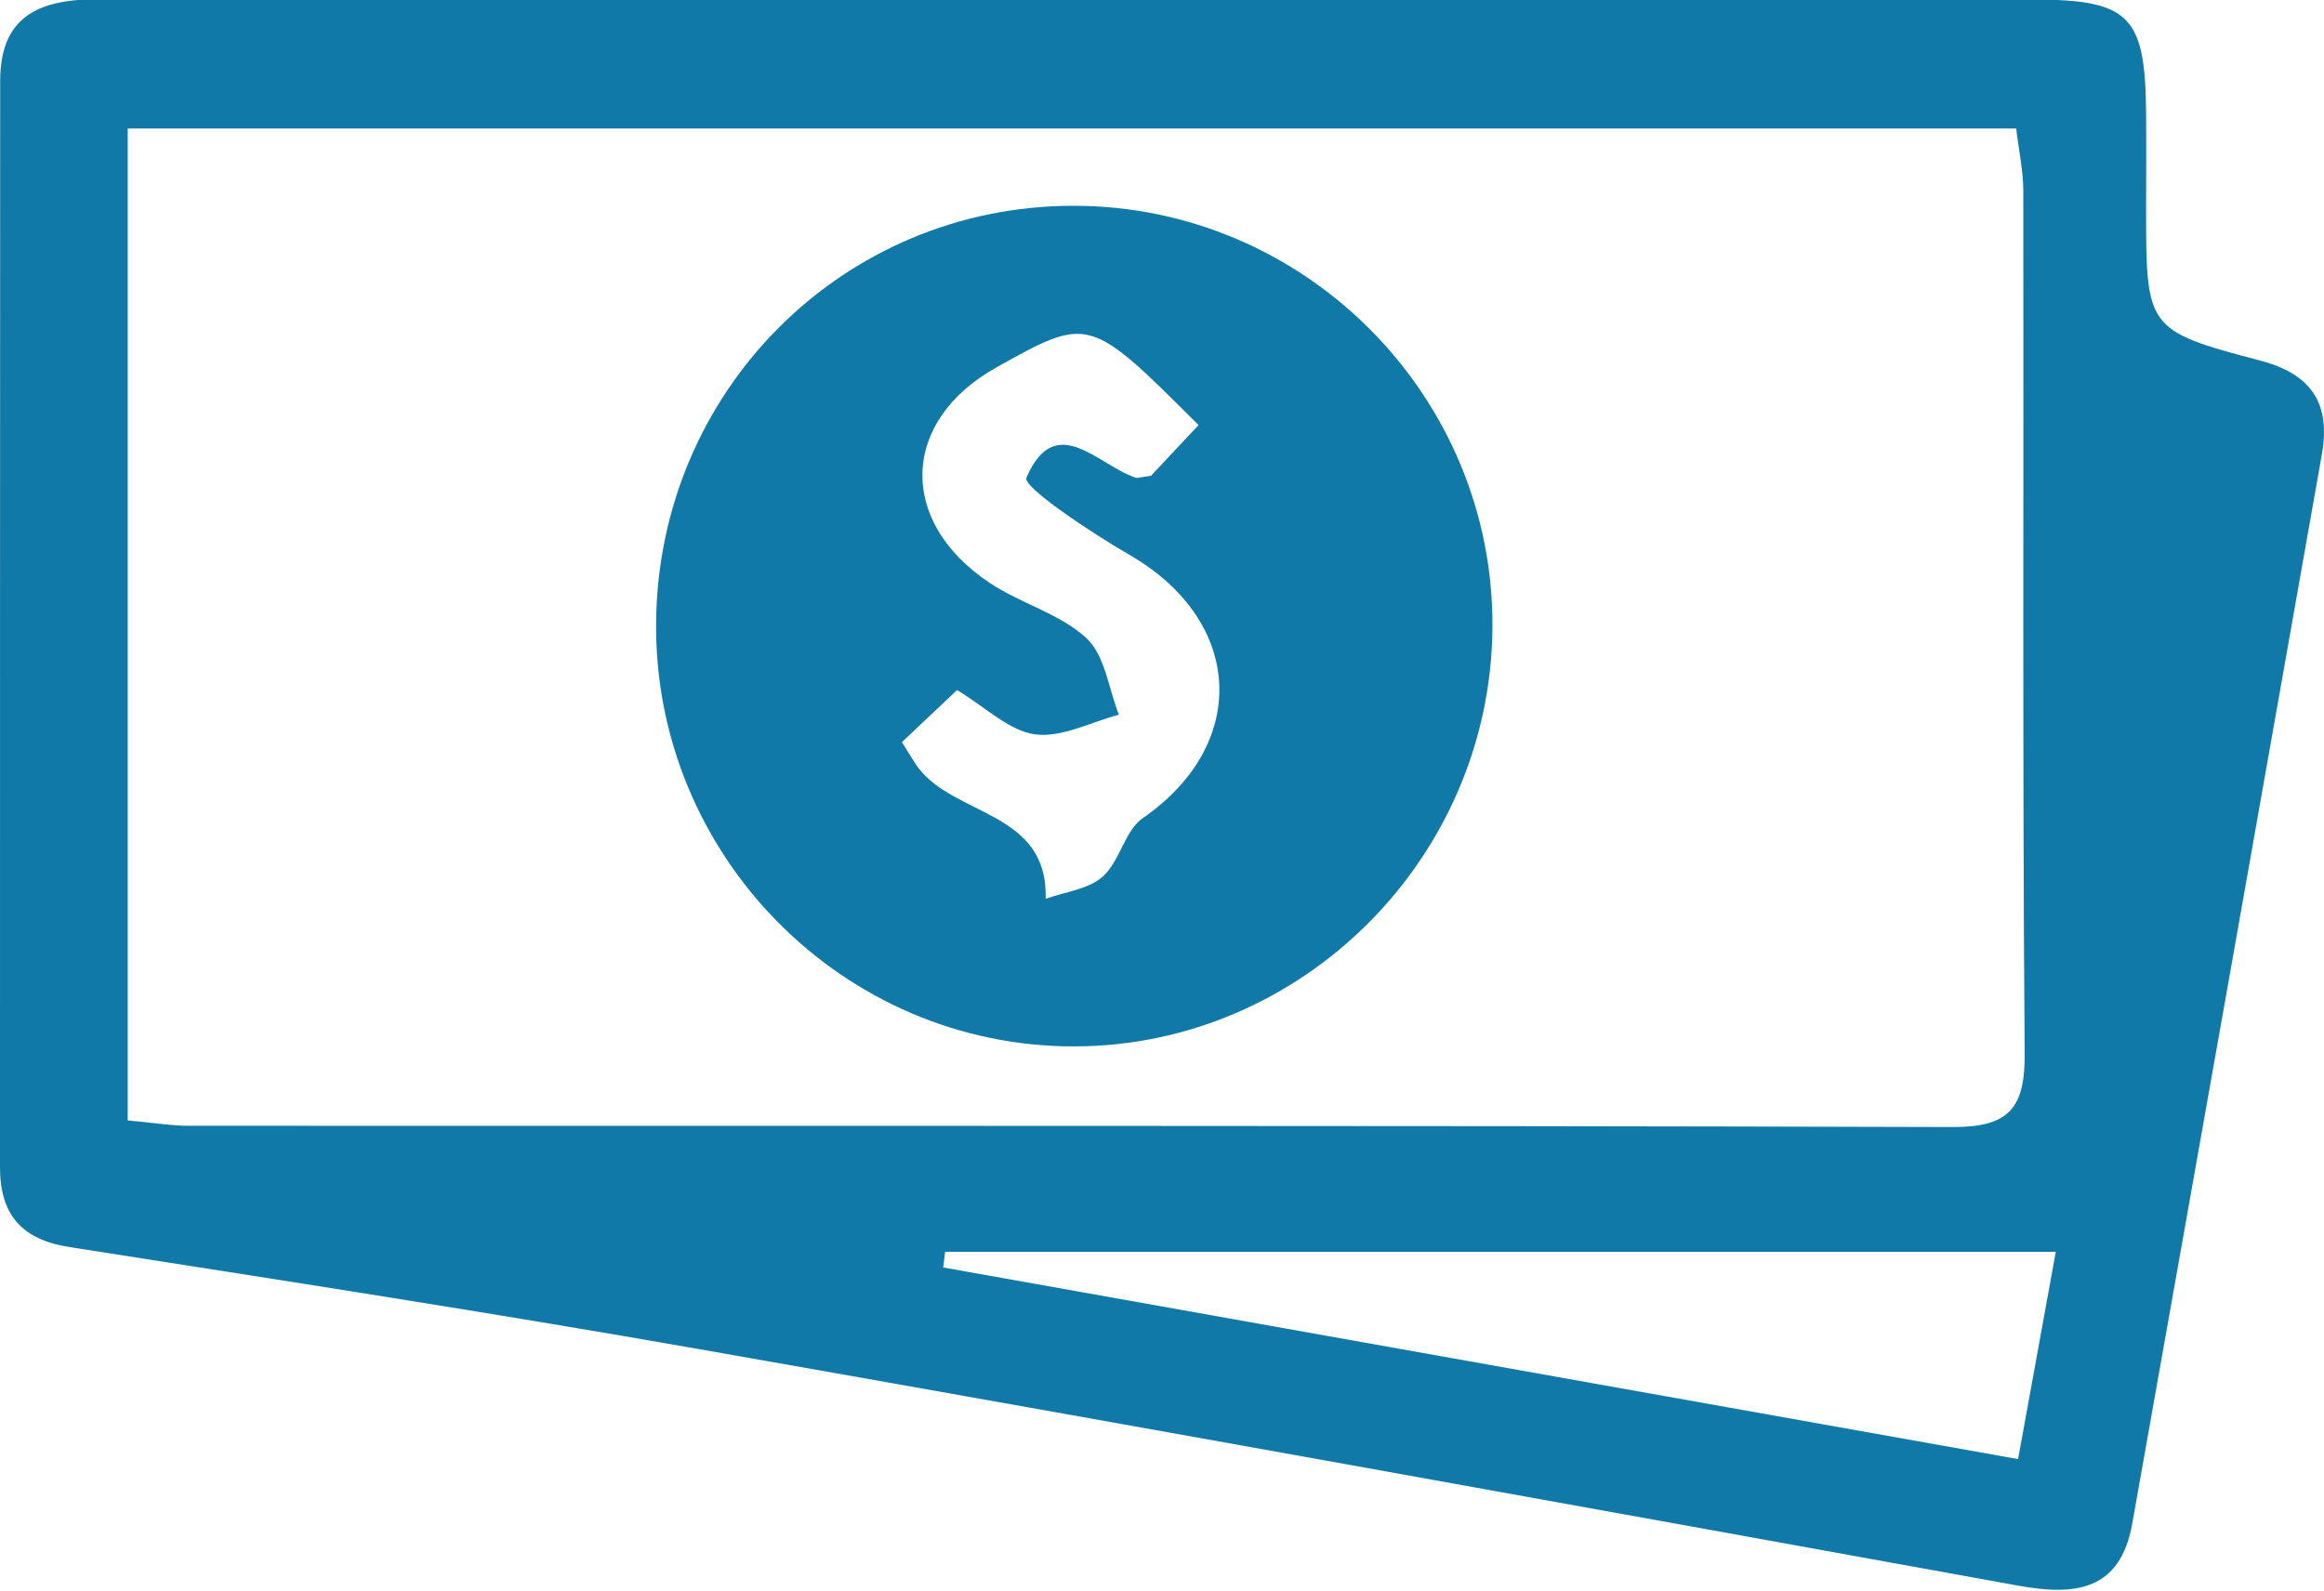
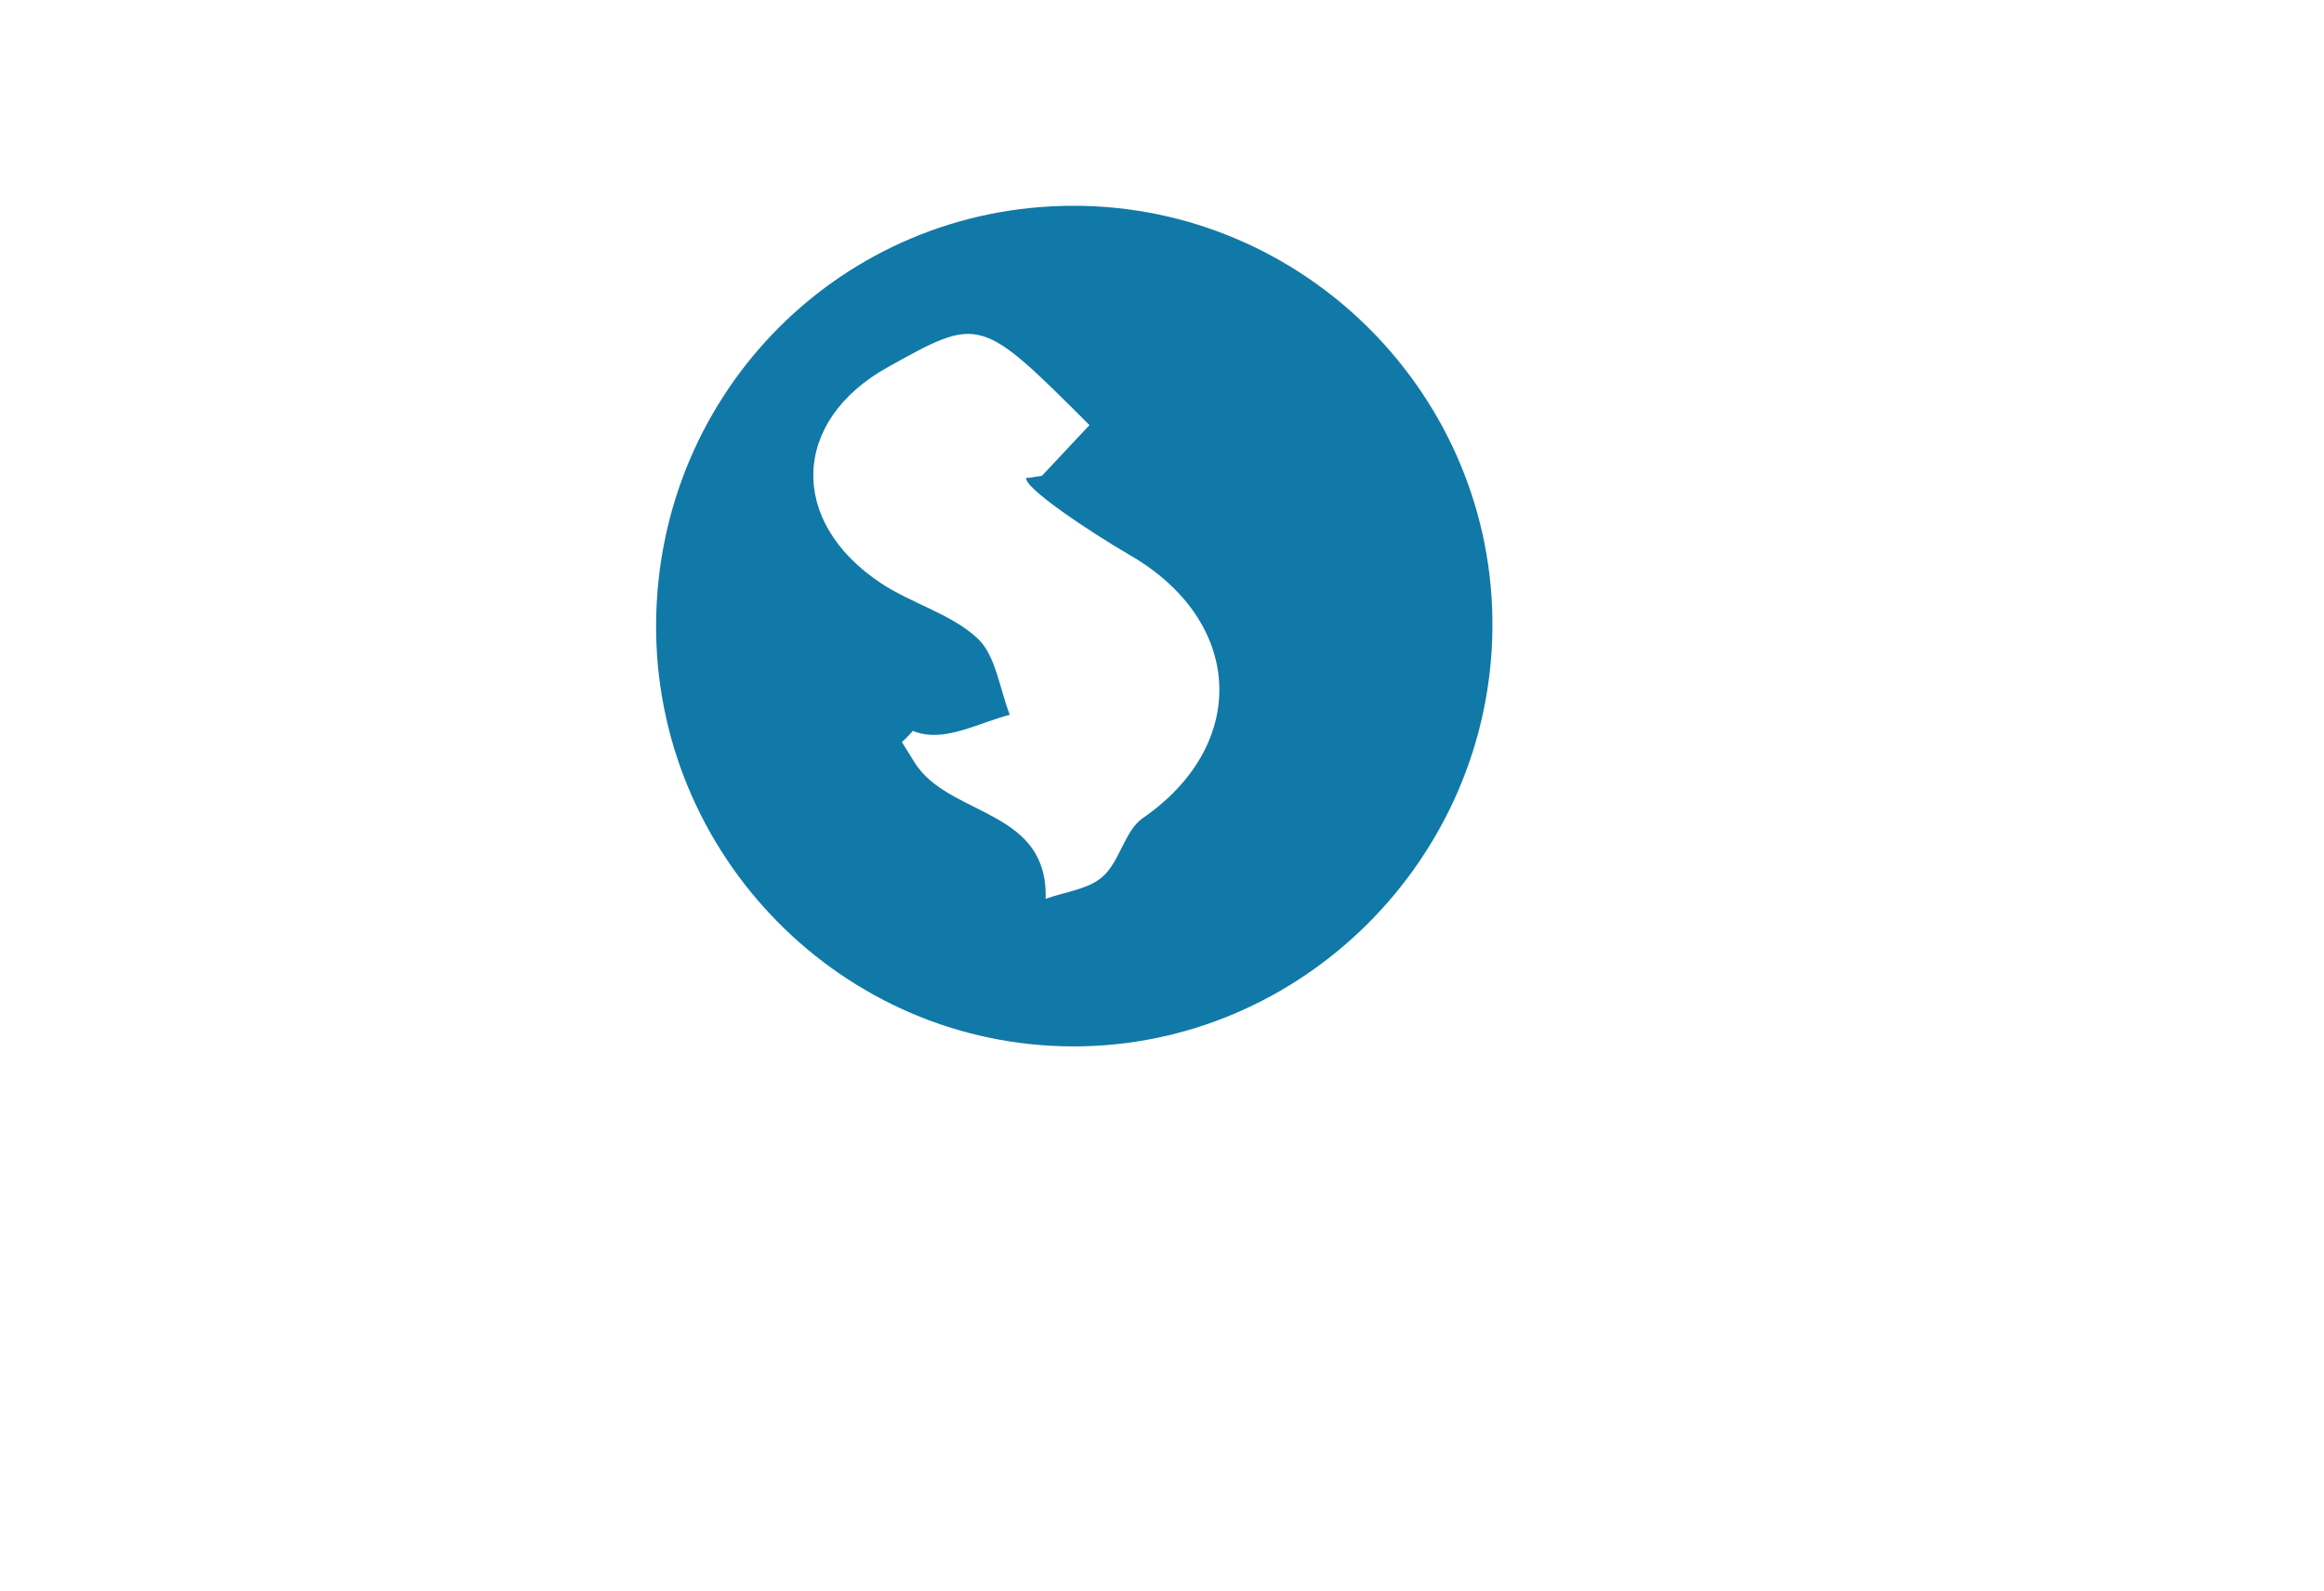
<svg xmlns="http://www.w3.org/2000/svg" version="1.1" id="Layer_1" x="0px" y="0px" width="52.579px" height="36px" viewBox="0 0 52.579 36" enable-background="new 0 0 52.579 36" xml:space="preserve">
  <g>
-     <path fill="#1079A7" d="M24.332-0.012c7.223,0,14.447-0.004,21.67,0.002c2.164,0.002,2.526,0.366,2.551,2.497   c0.008,0.723,0.001,1.447,0.001,2.169c0,2.784-0.01,2.821,2.59,3.507c1.177,0.31,1.585,0.996,1.387,2.118   c-1.424,8.065-2.855,16.13-4.289,24.193c-0.272,1.531-1.288,1.645-2.581,1.411c-9.944-1.802-19.888-3.603-29.841-5.352   c-4.735-0.832-9.489-1.565-14.239-2.309C0.49,28.056,0,27.491,0,26.416C0.003,18.22-0.002,10.024,0.004,1.828   c0.002-1.546,0.985-1.852,2.297-1.849C9.644-0.001,16.988-0.012,24.332-0.012z M2.889,25.356c0.573,0.052,0.984,0.122,1.396,0.122   c13.297,0.006,26.594-0.01,39.891,0.028c1.274,0.004,1.641-0.421,1.631-1.668c-0.051-6.505-0.021-13.011-0.031-19.516   c-0.001-0.461-0.103-0.921-0.161-1.414c-14.29,0-28.457,0-42.726,0C2.889,10.41,2.889,17.795,2.889,25.356z M46.511,28.33   c-8.523,0-16.825,0-25.128,0c-0.015,0.118-0.029,0.236-0.044,0.354c8.076,1.441,16.152,2.88,24.319,4.337   C45.967,31.327,46.211,29.98,46.511,28.33z" />
-     <path fill="#1079A7" d="M24.278,4.657c5.257-0.005,9.542,4.32,9.487,9.576c-0.054,5.192-4.306,9.439-9.458,9.448   c-5.24,0.009-9.515-4.329-9.463-9.6C14.896,8.838,19.076,4.662,24.278,4.657z M20.405,16.795c0.235,0.372,0.291,0.476,0.361,0.569   c0.834,1.118,2.95,0.989,2.891,2.977c0.438-0.158,0.968-0.214,1.291-0.502c0.389-0.346,0.497-1.04,0.907-1.324   c2.422-1.673,2.286-4.46-0.293-5.953c-0.877-0.508-2.432-1.542-2.34-1.752c0.661-1.52,1.608-0.287,2.468-0.001   c0.049,0.016,0.114-0.011,0.35-0.041c0.297-0.316,0.689-0.734,1.077-1.148c-2.478-2.475-2.478-2.475-4.571-1.307   c-2.169,1.21-2.252,3.488-0.147,4.884c0.698,0.463,1.581,0.692,2.18,1.244c0.42,0.387,0.502,1.143,0.735,1.734   c-0.635,0.166-1.296,0.526-1.898,0.444c-0.586-0.079-1.111-0.61-1.763-1.002C21.227,16.02,20.841,16.383,20.405,16.795z" />
+     <path fill="#1079A7" d="M24.278,4.657c5.257-0.005,9.542,4.32,9.487,9.576c-0.054,5.192-4.306,9.439-9.458,9.448   c-5.24,0.009-9.515-4.329-9.463-9.6C14.896,8.838,19.076,4.662,24.278,4.657z M20.405,16.795c0.235,0.372,0.291,0.476,0.361,0.569   c0.834,1.118,2.95,0.989,2.891,2.977c0.438-0.158,0.968-0.214,1.291-0.502c0.389-0.346,0.497-1.04,0.907-1.324   c2.422-1.673,2.286-4.46-0.293-5.953c-0.877-0.508-2.432-1.542-2.34-1.752c0.049,0.016,0.114-0.011,0.35-0.041c0.297-0.316,0.689-0.734,1.077-1.148c-2.478-2.475-2.478-2.475-4.571-1.307   c-2.169,1.21-2.252,3.488-0.147,4.884c0.698,0.463,1.581,0.692,2.18,1.244c0.42,0.387,0.502,1.143,0.735,1.734   c-0.635,0.166-1.296,0.526-1.898,0.444c-0.586-0.079-1.111-0.61-1.763-1.002C21.227,16.02,20.841,16.383,20.405,16.795z" />
  </g>
</svg>